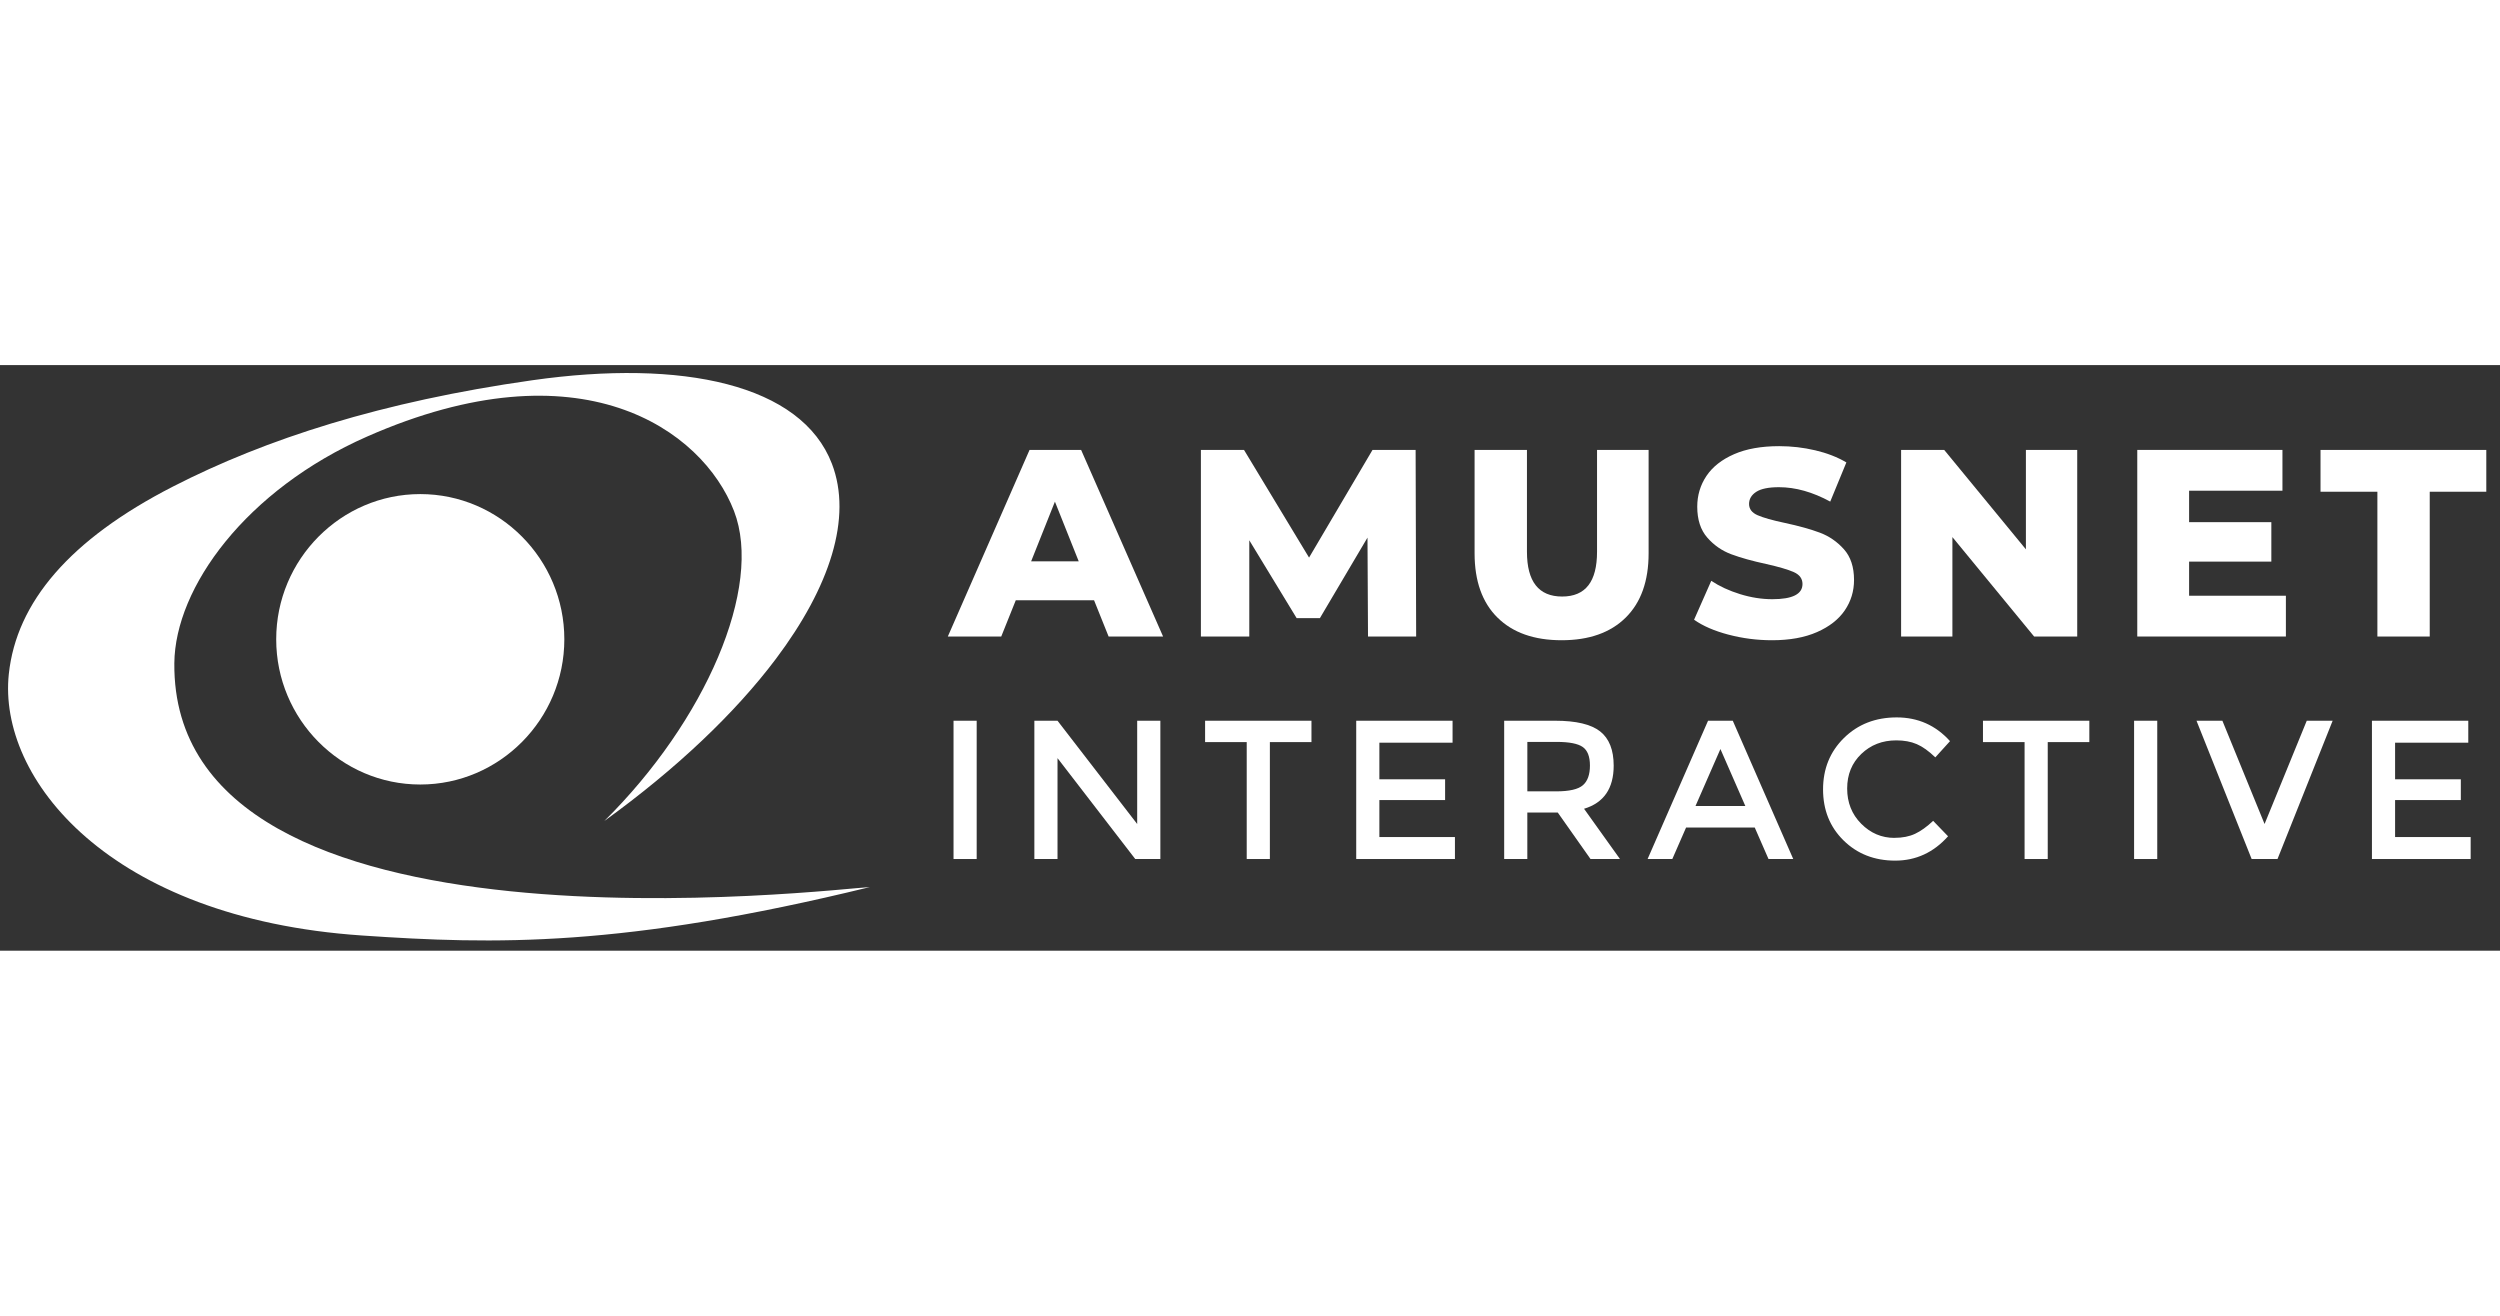
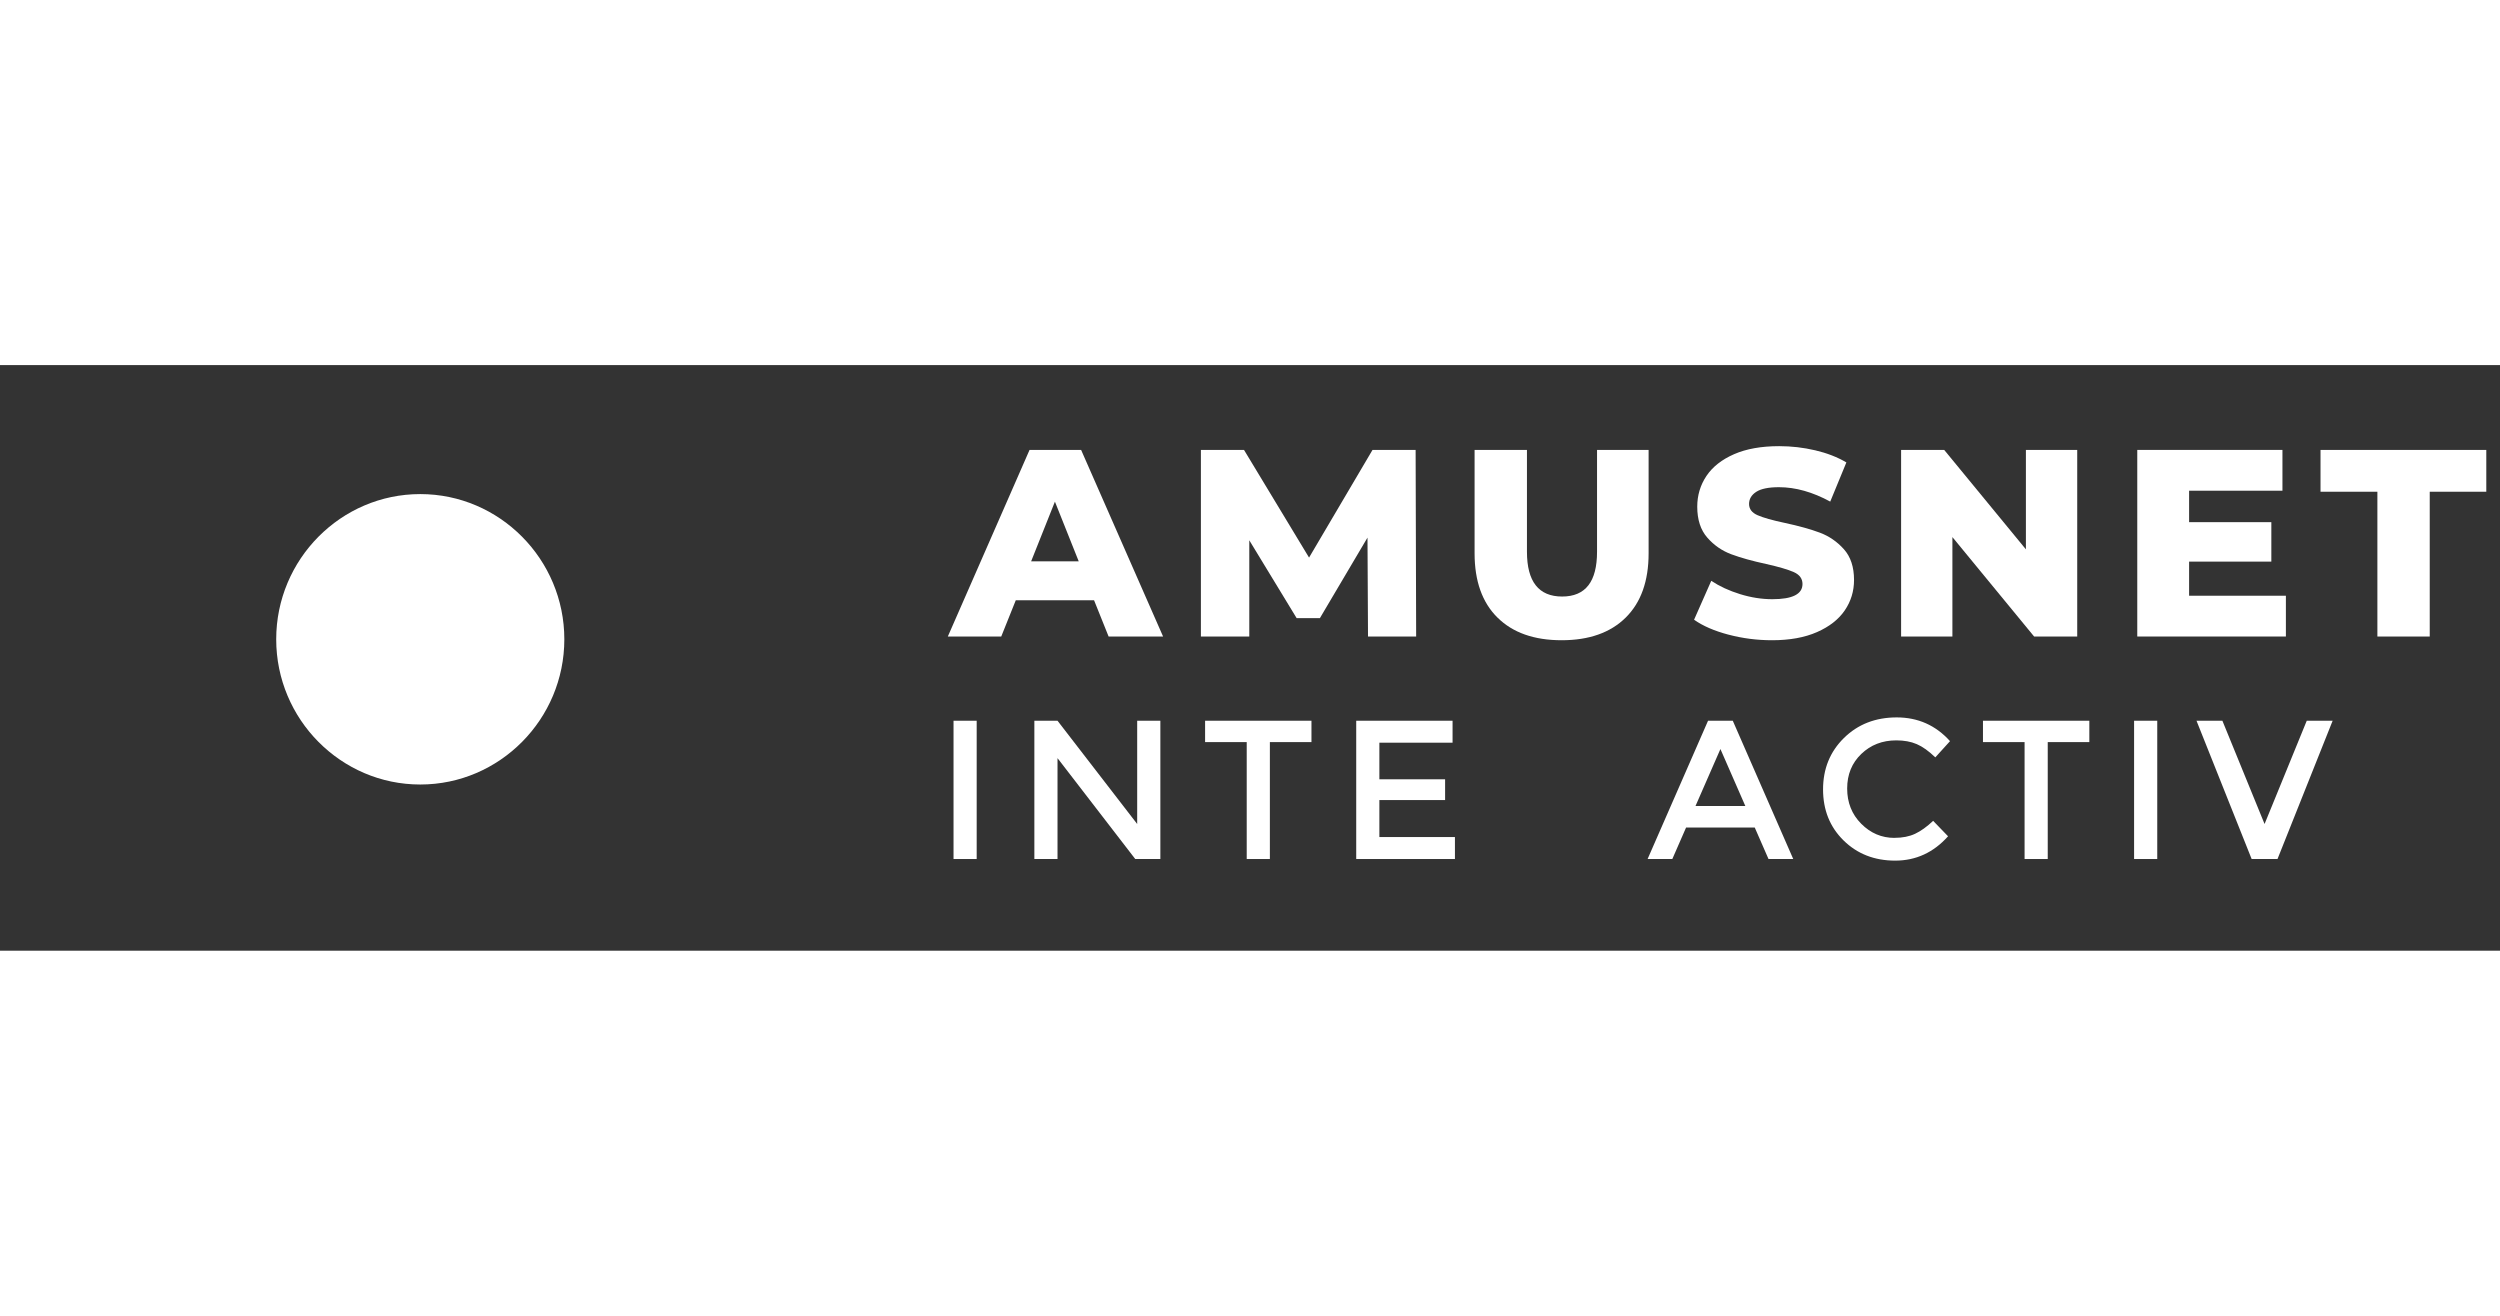
<svg xmlns="http://www.w3.org/2000/svg" width="228" height="120" viewBox="6.304 36.316 215.879 50.568" fill="none">
  <rect x="6.304" y="36.316" width="215.879" height="50.568" fill="#333333" stroke="none" />
  <g clip-path="url(#clip0_271_134)">
    <path d="M88.643 67.026H90.642V78.967H88.643V67.026Z" fill="#fff" />
    <path d="M104.504 67.026H106.503V78.967H104.334L97.622 70.256V78.967H95.623V67.026H97.622L104.502 75.943V67.026H104.504Z" fill="#fff" />
    <path d="M115.959 68.871V78.967H113.96V68.871H110.366V67.026H119.551V68.871H115.957H115.959Z" fill="#fff" />
    <path d="M131.735 67.026V68.922H125.415V72.083H131.091V73.876H125.415V77.07H131.94V78.967H123.416V67.026H131.737H131.735Z" fill="#fff" />
-     <path d="M145.648 70.905C145.648 72.875 144.794 74.115 143.089 74.628L146.191 78.967H143.648L140.819 74.953H138.191V78.967H136.192V67.026H140.598C142.405 67.026 143.699 67.334 144.479 67.948C145.259 68.563 145.648 69.548 145.648 70.903V70.905ZM142.988 72.596C143.395 72.244 143.598 71.677 143.598 70.896C143.598 70.115 143.388 69.581 142.972 69.291C142.554 69.001 141.808 68.855 140.735 68.855H138.193V73.125H140.685C141.814 73.125 142.583 72.948 142.99 72.594L142.988 72.596Z" fill="#fff" />
    <path d="M151.899 76.251L150.712 78.967H148.577L153.797 67.026H155.932L161.153 78.967H159.017L157.83 76.251H151.899V76.251ZM157.016 74.389L154.865 69.47L152.713 74.389H157.018H157.016Z" fill="#fff" />
    <path d="M169.896 77.139C170.585 77.139 171.177 77.023 171.674 76.789C172.172 76.556 172.691 76.184 173.234 75.671L174.522 77.004C173.269 78.405 171.747 79.106 169.956 79.106C168.164 79.106 166.679 78.524 165.499 77.364C164.317 76.202 163.728 74.734 163.728 72.957C163.728 71.18 164.328 69.7 165.532 68.516C166.735 67.332 168.255 66.739 170.089 66.739C171.924 66.739 173.459 67.421 174.691 68.789L173.421 70.19C172.856 69.643 172.322 69.262 171.819 69.046C171.316 68.829 170.726 68.722 170.048 68.722C168.85 68.722 167.846 69.112 167.032 69.891C166.217 70.672 165.81 71.668 165.81 72.88C165.81 74.093 166.214 75.108 167.022 75.921C167.829 76.734 168.788 77.143 169.896 77.143V77.139Z" fill="#fff" />
    <path d="M183.129 68.871V78.967H181.13V68.871H177.537V67.026H186.721V68.871H183.128H183.129Z" fill="#fff" />
    <path d="M190.586 67.026H192.586V78.967H190.586V67.026V67.026Z" fill="#fff" />
    <path d="M202.973 78.967H200.737L195.975 67.026H198.211L201.853 75.943L205.496 67.026H207.732L202.97 78.967H202.973Z" fill="#fff" />
-     <path d="M219.444 67.026V68.922H213.124V72.083H218.8V73.876H213.124V77.07H219.649V78.967H211.125V67.026H219.446H219.444Z" fill="#fff" />
-     <path fill-rule="evenodd" clip-rule="evenodd" d="M21.358 62.064C21.416 55.515 27.552 47.09 38.01 42.484C56.415 34.379 66.959 41.852 69.687 48.917C72.231 55.504 67.199 67.067 58.487 75.684C64.706 71.191 69.785 66.367 73.308 61.68C77.983 55.46 79.919 49.481 78.142 44.839C75.519 37.981 65.263 35.776 52.261 37.626C39.257 39.473 29.27 42.691 21.249 46.8C12.329 51.369 7.724 56.799 7.065 62.993C6.11 71.989 15.671 84.079 37.545 85.57C49.04 86.354 60.066 86.615 81.414 81.391C78.872 81.473 21.123 88.703 21.358 62.064V62.064Z" fill="#fff" />
    <path fill-rule="evenodd" clip-rule="evenodd" d="M42.595 72.534C49.447 72.534 55.035 66.901 55.035 59.994C55.035 53.087 49.447 47.455 42.595 47.455C35.743 47.455 30.155 53.087 30.155 59.994C30.155 66.901 35.743 72.534 42.595 72.534V72.534Z" fill="#fff" />
    <path d="M100.778 56.624H94.018L92.763 59.754H88.15L95.207 43.641H99.66L106.738 59.754H102.034L100.778 56.624V56.624ZM99.454 53.264L97.398 48.108L95.343 53.264H99.452H99.454Z" fill="#fff" />
    <path d="M124.434 59.754L124.389 51.214L120.28 58.165H118.27L114.182 51.444V59.754H110.004V43.641H113.726L119.343 52.939L124.823 43.641H128.545L128.591 59.754H124.434V59.754Z" fill="#fff" />
    <path d="M135.613 58.119C134.296 56.815 133.637 54.966 133.637 52.573V43.641H138.159V52.434C138.159 55.011 139.172 56.301 141.197 56.301C143.222 56.301 144.211 55.011 144.211 52.434V43.641H148.664V52.571C148.664 54.966 148.006 56.813 146.688 58.118C145.371 59.422 143.526 60.075 141.152 60.075C138.778 60.075 136.93 59.423 135.615 58.118L135.613 58.119Z" fill="#fff" />
    <path d="M155.558 59.593C154.34 59.27 153.35 58.842 152.59 58.304L154.074 54.944C154.789 55.42 155.619 55.803 156.564 56.095C157.506 56.387 158.437 56.532 159.348 56.532C161.084 56.532 161.952 56.095 161.952 55.221C161.952 54.761 161.704 54.42 161.21 54.196C160.715 53.974 159.92 53.74 158.824 53.494C157.62 53.233 156.616 52.954 155.809 52.653C155.002 52.354 154.309 51.874 153.732 51.214C153.153 50.554 152.864 49.664 152.864 48.544C152.864 47.562 153.13 46.676 153.661 45.884C154.193 45.095 154.99 44.469 156.048 44.008C157.107 43.546 158.404 43.316 159.942 43.316C160.993 43.316 162.028 43.435 163.047 43.674C164.067 43.913 164.965 44.261 165.741 44.721L164.348 48.104C162.826 47.276 161.35 46.86 159.918 46.86C159.019 46.86 158.366 46.995 157.955 47.263C157.544 47.531 157.338 47.882 157.338 48.31C157.338 48.739 157.581 49.062 158.069 49.277C158.556 49.492 159.339 49.715 160.421 49.944C161.639 50.205 162.647 50.486 163.447 50.785C164.247 51.084 164.938 51.56 165.524 52.212C166.11 52.865 166.403 53.751 166.403 54.871C166.403 55.838 166.137 56.713 165.604 57.496C165.072 58.278 164.272 58.904 163.206 59.372C162.14 59.841 160.847 60.075 159.325 60.075C158.031 60.075 156.775 59.914 155.558 59.591V59.593Z" fill="#fff" />
    <path d="M185.675 43.641V59.754H181.953L174.897 51.168V59.754H170.467V43.641H174.189L181.244 52.226V43.641H185.674H185.675Z" fill="#fff" />
    <path d="M203.694 56.232V59.754H190.861V43.641H203.397V47.163H195.336V49.879H202.438V53.286H195.336V56.232H203.694V56.232Z" fill="#fff" />
    <path d="M211.593 47.254H206.685V43.641H221.002V47.254H216.115V59.754H211.595V47.254H211.593Z" fill="#fff" />
  </g>
  <defs>
    <clipPath id="clip0_271_134">
      <rect width="214" height="49" fill="white" transform="translate(7 37)" />
    </clipPath>
  </defs>
</svg>